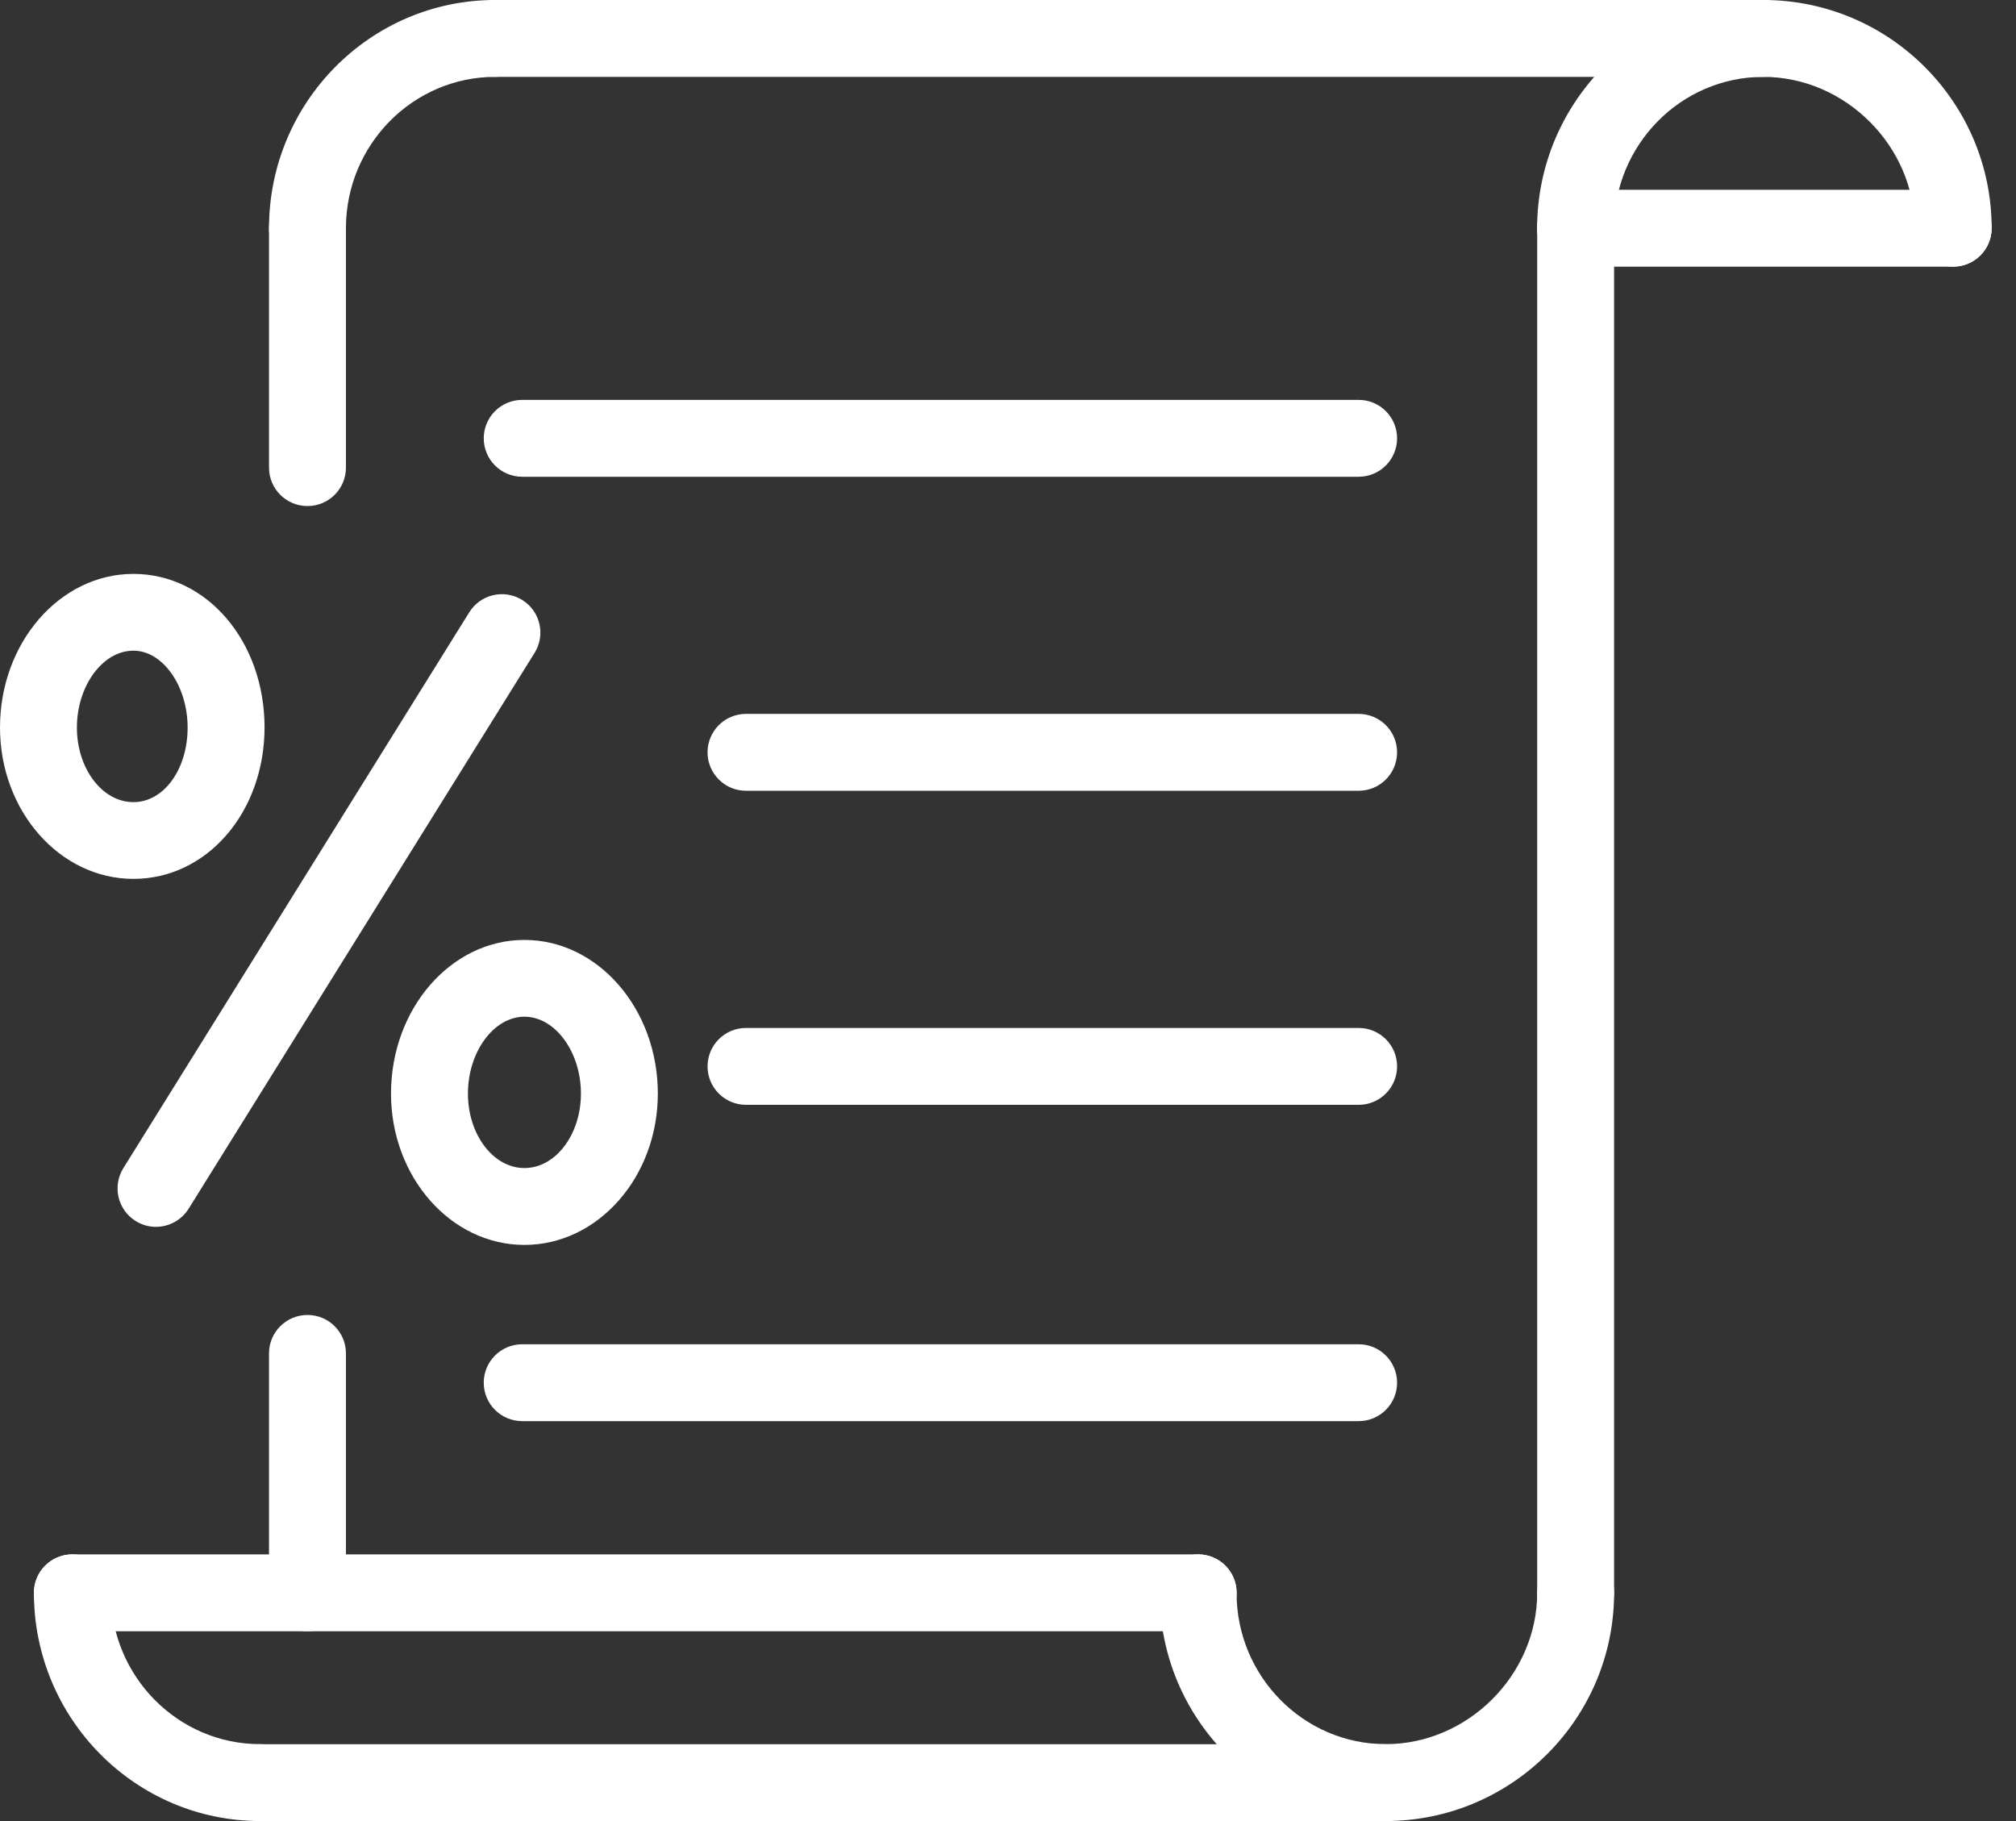
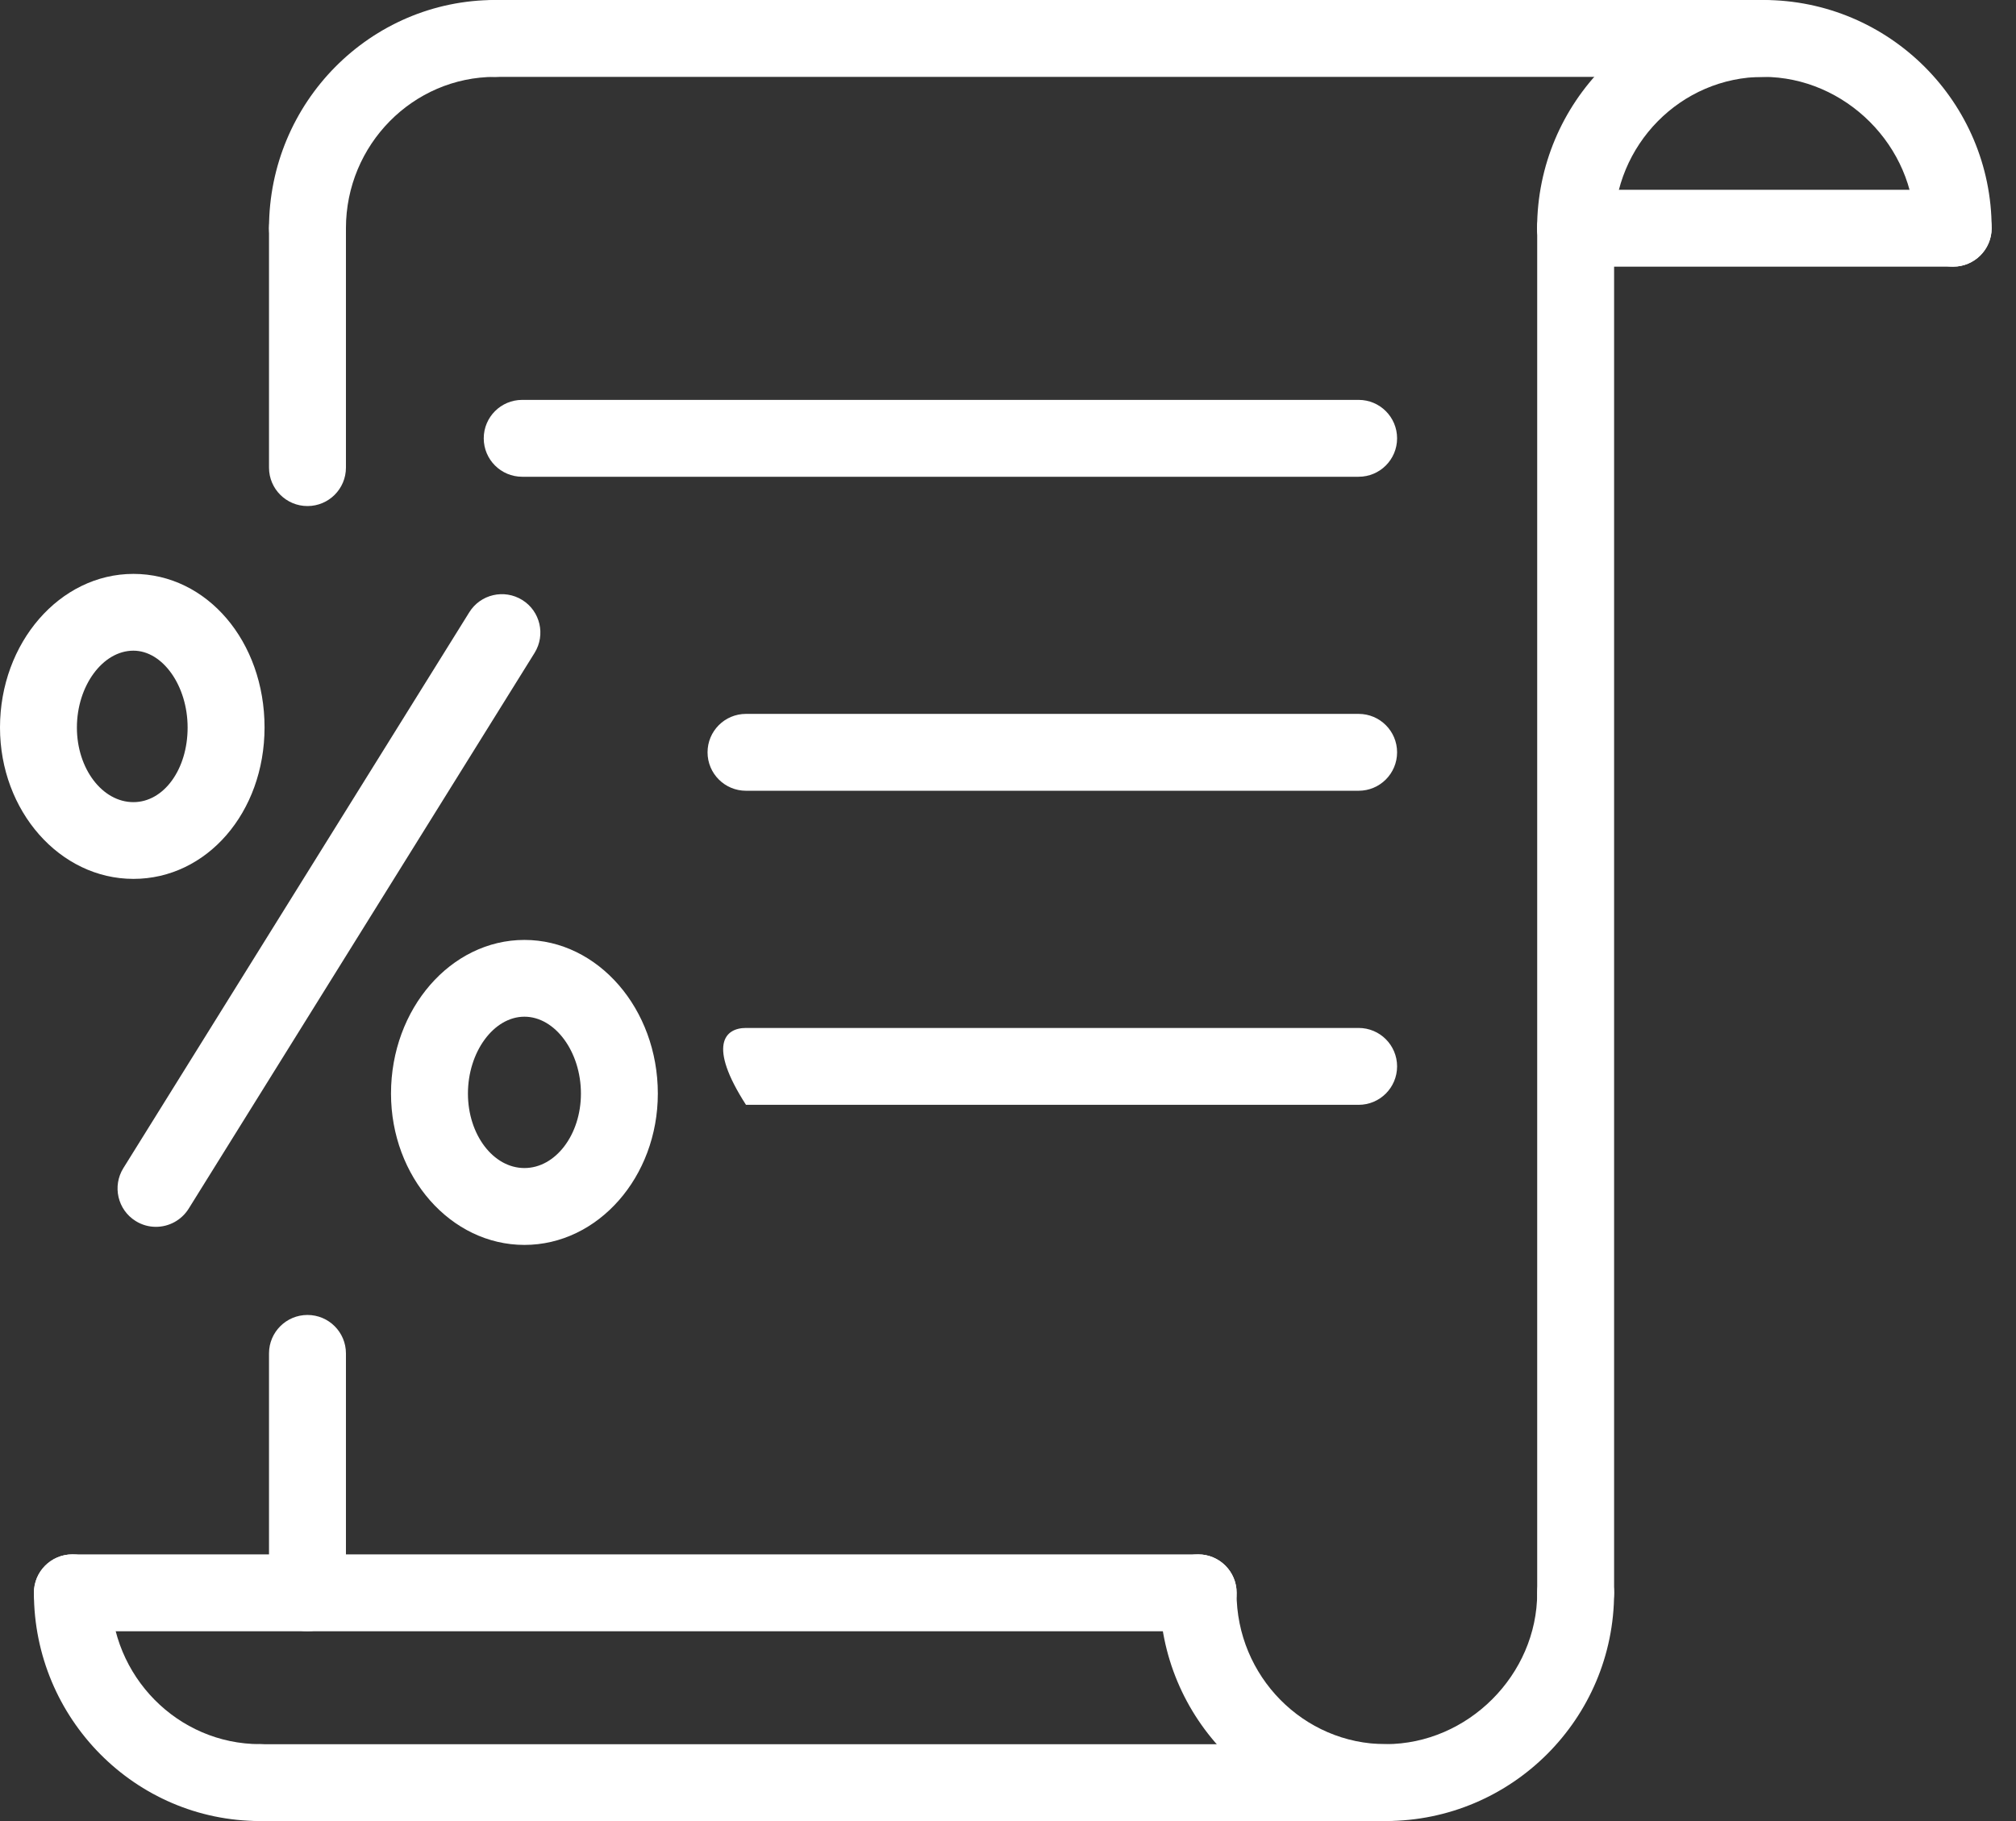
<svg xmlns="http://www.w3.org/2000/svg" width="62" height="56" viewBox="0 0 62 56" fill="none">
  <rect x="0" y="0" width="62" height="56" fill="#333333" stroke="none" />
  <path d="M41.783 24.317H22.942C22.289 24.317 21.76 23.788 21.76 23.135C21.76 22.482 22.289 21.953 22.942 21.953H41.783C42.437 21.953 42.966 22.482 42.966 23.135C42.966 23.788 42.437 24.317 41.783 24.317Z" fill="white" />
  <path d="M41.783 14.661H16.06C15.406 14.661 14.877 14.132 14.877 13.479C14.877 12.826 15.406 12.297 16.06 12.297H41.783C42.437 12.297 42.966 12.826 42.966 13.479C42.966 14.132 42.437 14.661 41.783 14.661Z" fill="white" />
-   <path d="M41.783 33.975H22.942C22.289 33.975 21.76 33.446 21.76 32.793C21.76 32.14 22.289 31.611 22.942 31.611H41.783C42.437 31.611 42.966 32.14 42.966 32.793C42.966 33.446 42.437 33.975 41.783 33.975Z" fill="white" />
-   <path d="M41.783 43.702H16.06C15.406 43.702 14.877 43.173 14.877 42.52C14.877 41.867 15.406 41.338 16.06 41.338H41.783C42.437 41.338 42.966 41.867 42.966 42.52C42.966 43.173 42.437 43.702 41.783 43.702Z" fill="white" />
+   <path d="M41.783 33.975H22.942C21.76 32.14 22.289 31.611 22.942 31.611H41.783C42.437 31.611 42.966 32.14 42.966 32.793C42.966 33.446 42.437 33.975 41.783 33.975Z" fill="white" />
  <path d="M42.617 55.999C38.785 55.999 35.664 52.852 35.664 48.981C35.664 48.328 36.193 47.799 36.847 47.799C37.5 47.799 38.029 48.328 38.029 48.981C38.029 51.548 40.089 53.635 42.617 53.635C45.142 53.635 47.275 51.504 47.275 48.981C47.275 48.328 47.804 47.799 48.457 47.799C49.111 47.799 49.64 48.328 49.64 48.981C49.64 52.852 46.49 55.999 42.617 55.999Z" fill="white" />
  <path d="M7.996 55.999C4.164 55.999 1.043 52.852 1.043 48.981C1.043 48.328 1.572 47.799 2.226 47.799C2.879 47.799 3.408 48.328 3.408 48.981C3.408 51.548 5.468 53.635 7.999 53.635C8.653 53.635 9.182 54.164 9.182 54.817C9.179 55.47 8.649 55.999 7.996 55.999Z" fill="white" />
  <path d="M36.847 50.163H2.226C1.572 50.163 1.043 49.634 1.043 48.981C1.043 48.328 1.572 47.799 2.226 47.799H36.85C37.504 47.799 38.033 48.328 38.033 48.981C38.029 49.634 37.5 50.163 36.847 50.163Z" fill="white" />
  <path d="M42.616 56.001H7.995C7.342 56.001 6.812 55.472 6.812 54.819C6.812 54.166 7.342 53.637 7.995 53.637H42.616C43.27 53.637 43.799 54.166 43.799 54.819C43.799 55.472 43.27 56.001 42.616 56.001Z" fill="white" />
  <path d="M48.458 50.163C47.804 50.163 47.275 49.634 47.275 48.981V7.018C47.275 6.365 47.804 5.836 48.458 5.836C49.111 5.836 49.64 6.365 49.64 7.018V48.981C49.64 49.634 49.111 50.163 48.458 50.163ZM9.456 50.163C8.803 50.163 8.273 49.634 8.273 48.981V41.619C8.273 40.966 8.803 40.437 9.456 40.437C10.11 40.437 10.639 40.966 10.639 41.619V48.981C10.639 49.634 10.11 50.163 9.456 50.163ZM9.456 15.562C8.803 15.562 8.273 15.033 8.273 14.38V7.018C8.273 6.365 8.803 5.836 9.456 5.836C10.11 5.836 10.639 6.365 10.639 7.018V14.38C10.639 15.033 10.11 15.562 9.456 15.562Z" fill="white" />
  <path d="M9.456 8.2C8.803 8.2 8.273 7.671 8.273 7.018C8.273 3.148 11.391 0 15.226 0C15.88 0 16.409 0.529 16.409 1.182C16.409 1.835 15.88 2.364 15.226 2.364C12.698 2.364 10.639 4.454 10.639 7.018C10.639 7.671 10.11 8.2 9.456 8.2Z" fill="white" />
  <path d="M60.068 8.2C59.414 8.2 58.885 7.671 58.885 7.018C58.885 4.495 56.752 2.364 54.228 2.364C51.696 2.364 49.637 4.454 49.637 7.018C49.637 7.671 49.108 8.2 48.454 8.2C47.801 8.2 47.272 7.671 47.272 7.018C47.278 3.148 50.396 0 54.231 0C58.104 0 61.251 3.148 61.251 7.018C61.251 7.671 60.721 8.2 60.068 8.2Z" fill="white" />
  <path d="M60.069 8.2H48.458C47.805 8.2 47.275 7.671 47.275 7.018C47.275 6.365 47.805 5.836 48.458 5.836H60.069C60.722 5.836 61.251 6.365 61.251 7.018C61.251 7.671 60.722 8.2 60.069 8.2Z" fill="white" />
  <path d="M54.23 2.364H15.226C14.572 2.364 14.043 1.835 14.043 1.182C14.043 0.529 14.572 0 15.226 0H54.23C54.884 0 55.413 0.529 55.413 1.182C55.41 1.835 54.881 2.364 54.23 2.364Z" fill="white" />
  <path d="M4.795 37.727C4.581 37.727 4.367 37.67 4.173 37.549C3.618 37.205 3.449 36.475 3.794 35.921L14.432 18.829C14.776 18.274 15.506 18.106 16.061 18.45C16.616 18.794 16.785 19.523 16.44 20.078L5.802 37.169C5.576 37.529 5.19 37.727 4.795 37.727Z" fill="white" />
  <path d="M4.103 27.027C1.839 27.027 0 24.938 0 22.373C0 19.767 1.839 17.648 4.103 17.648C6.363 17.648 8.136 19.722 8.136 22.373C8.132 24.982 6.363 27.027 4.103 27.027ZM4.103 20.009C3.159 20.009 2.365 21.092 2.365 22.373C2.365 23.638 3.147 24.667 4.103 24.667C5.037 24.667 5.77 23.66 5.77 22.373C5.77 21.092 5.005 20.009 4.103 20.009Z" fill="white" />
  <path d="M16.128 38.283C13.865 38.283 12.025 36.193 12.025 33.629C12.025 31.023 13.865 28.904 16.128 28.904C18.392 28.904 20.231 31.026 20.231 33.629C20.231 36.193 18.392 38.283 16.128 38.283ZM16.128 31.265C15.185 31.265 14.391 32.348 14.391 33.629C14.391 34.894 15.172 35.919 16.128 35.919C17.088 35.919 17.866 34.89 17.866 33.629C17.866 32.345 17.072 31.265 16.128 31.265Z" fill="white" />
</svg>